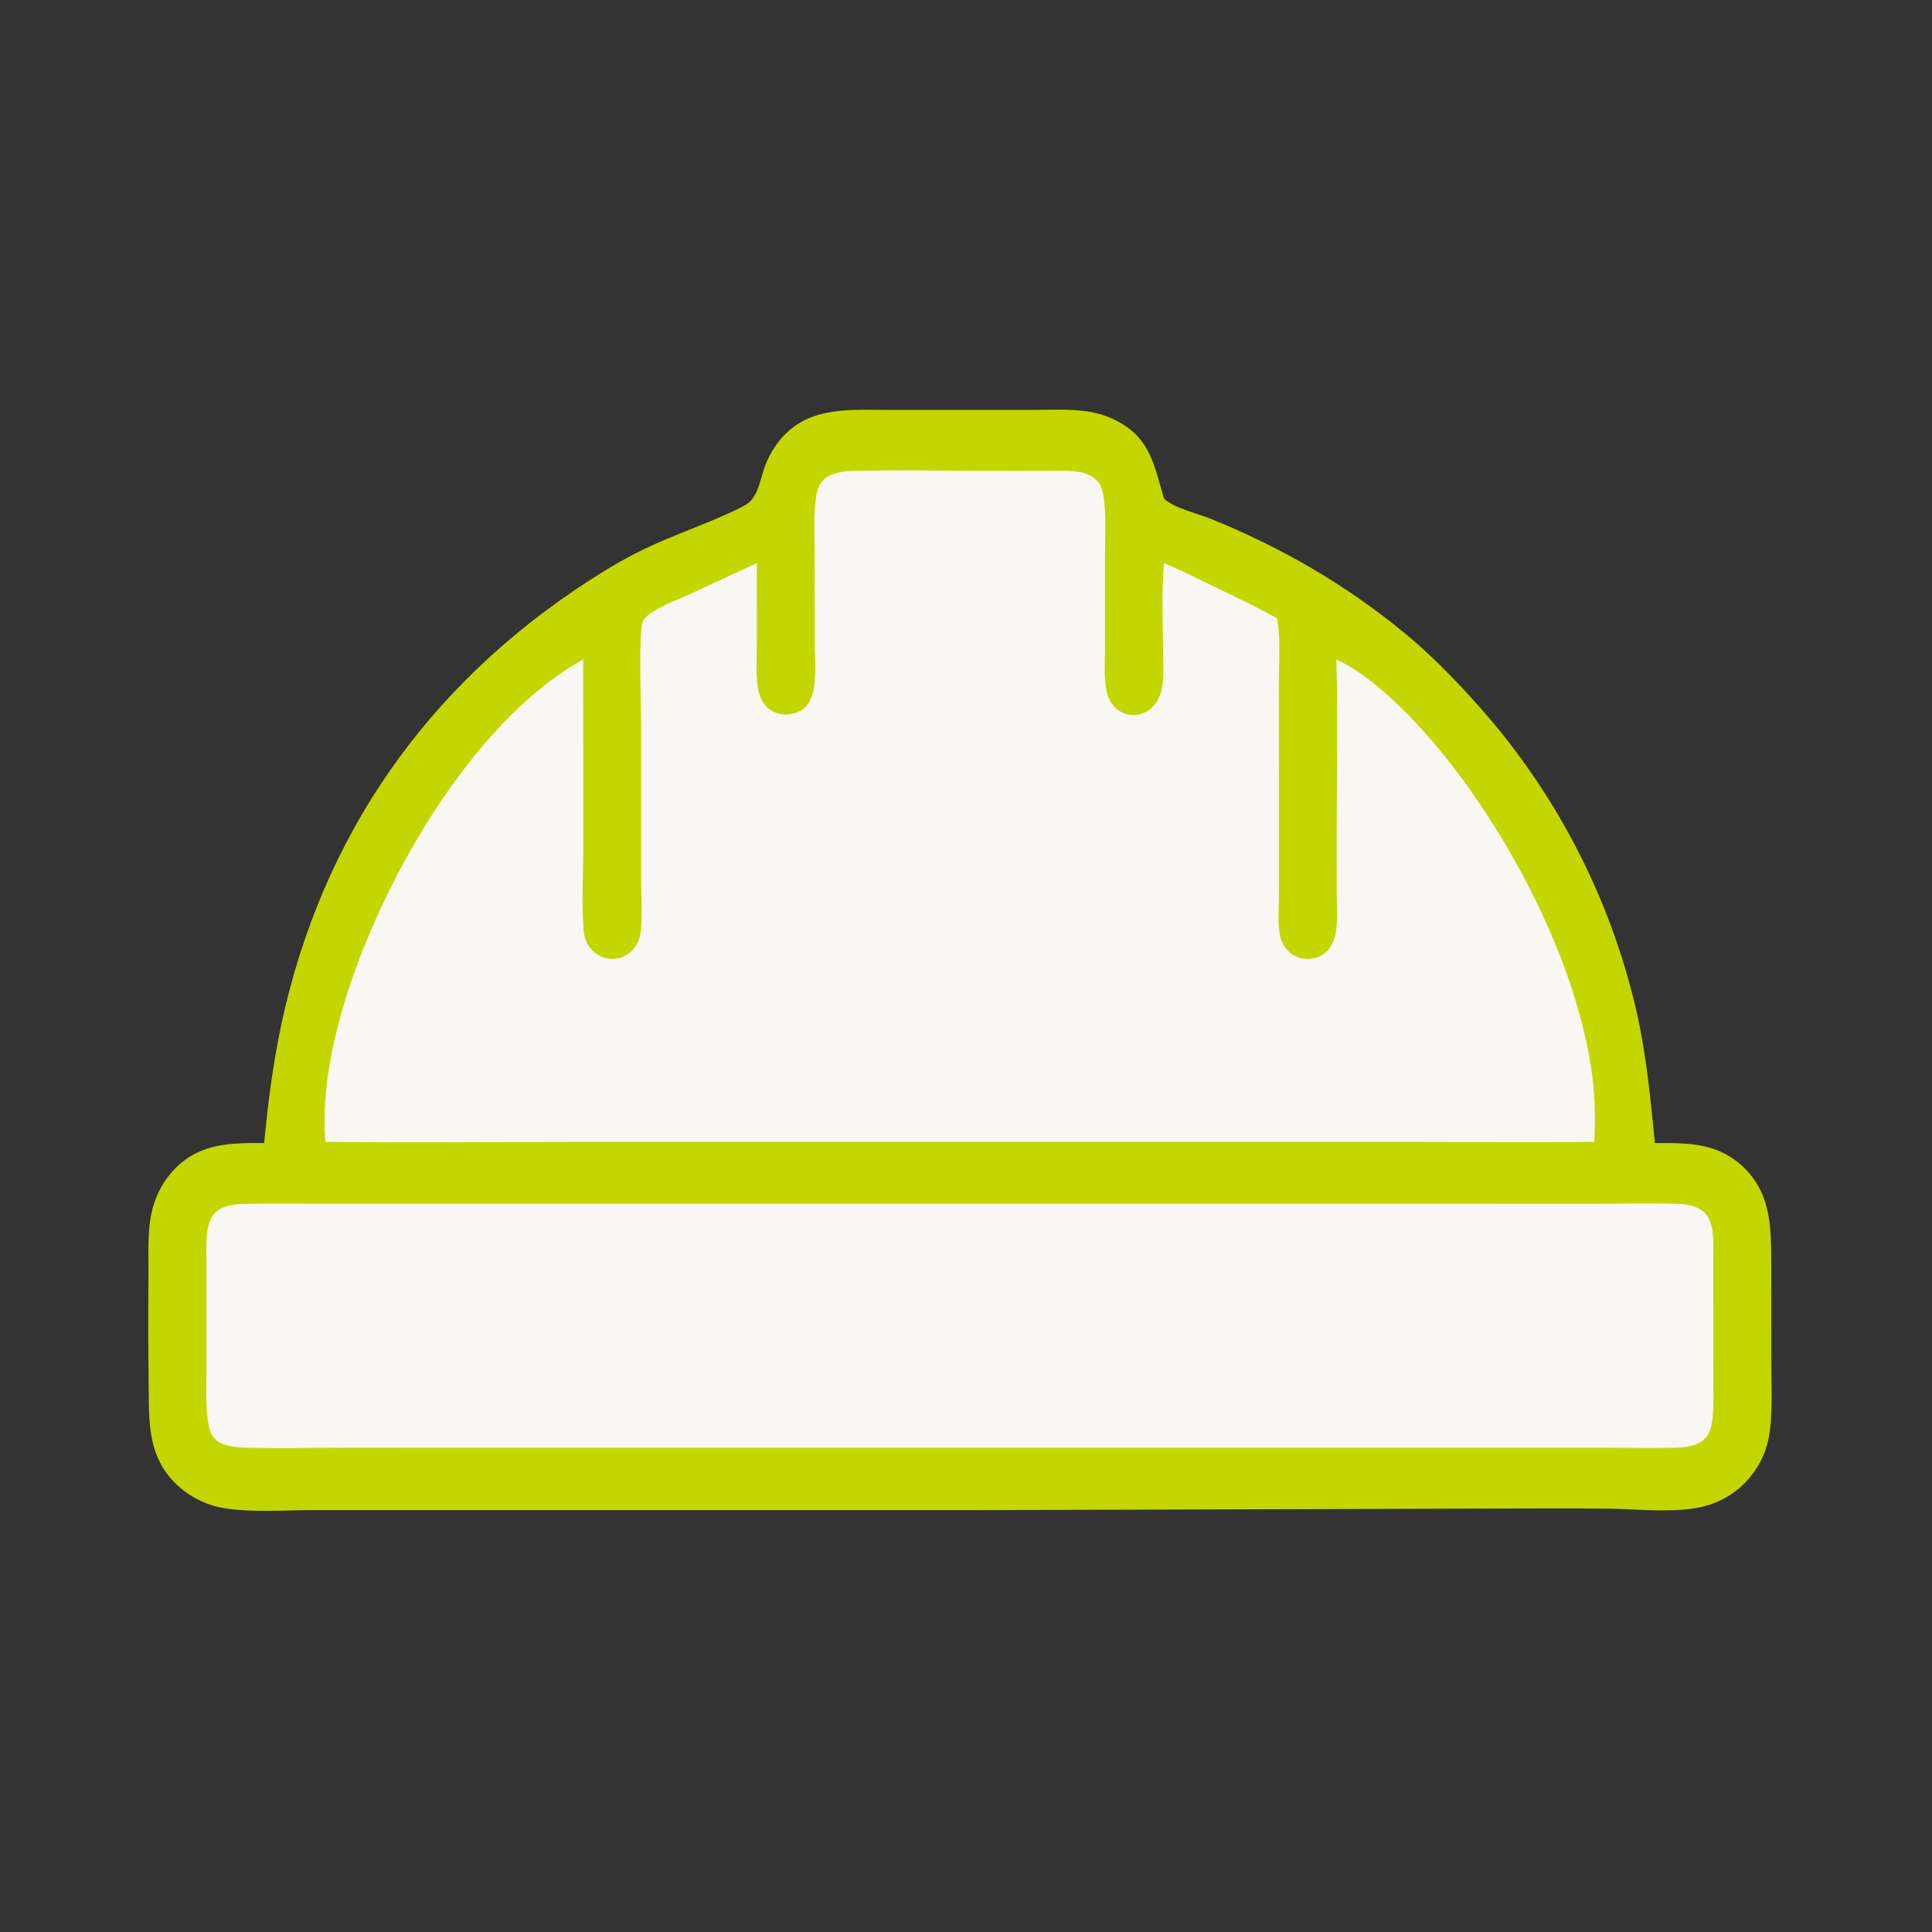
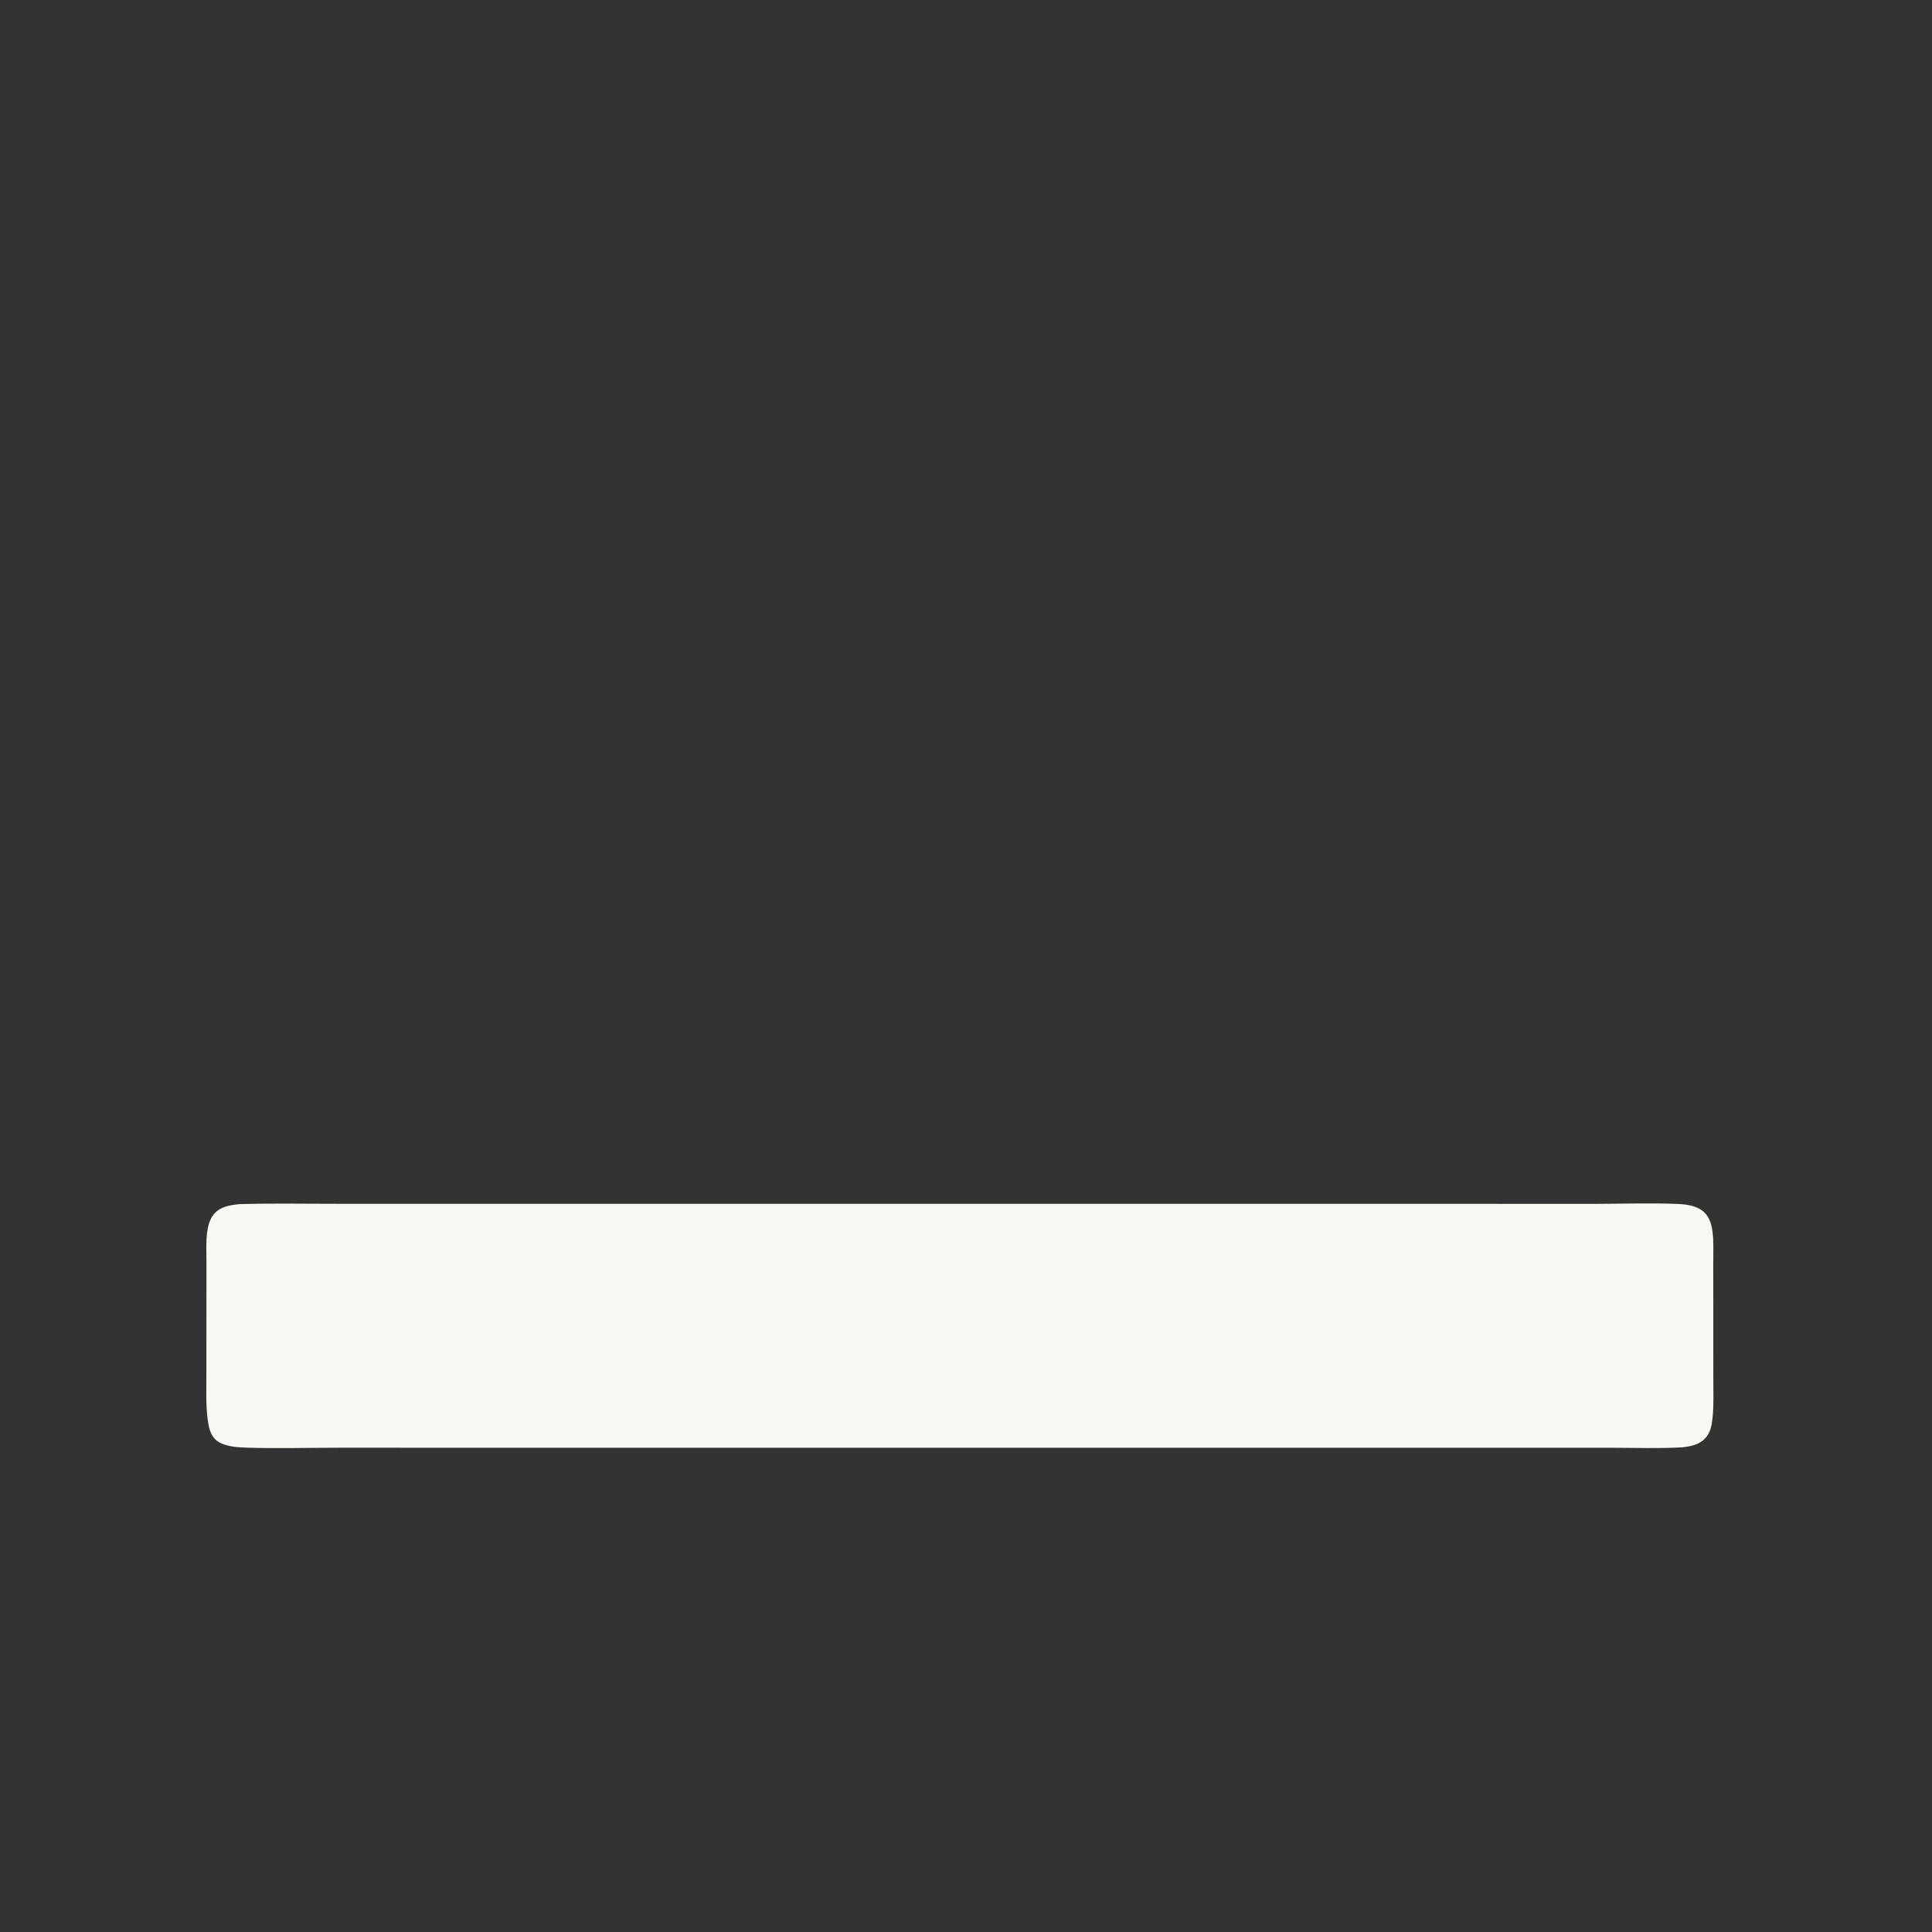
<svg xmlns="http://www.w3.org/2000/svg" width="50" height="50" viewBox="0 0 50 50" fill="none">
  <rect x="0" y="0" width="50" height="50" fill="#333333" stroke="none" />
-   <path d="M24.593 10.608L26.735 10.608C27.187 10.608 27.662 10.58 28.109 10.643C28.389 10.682 28.665 10.764 28.915 10.898C29.783 11.363 29.867 12.045 30.123 12.9C30.372 13.147 30.978 13.283 31.312 13.418C33.148 14.158 34.806 15.118 36.338 16.373C36.963 16.886 37.544 17.47 38.085 18.069C38.216 18.212 38.344 18.356 38.47 18.503C38.596 18.649 38.72 18.797 38.842 18.948C38.963 19.098 39.081 19.251 39.198 19.405C39.314 19.559 39.428 19.716 39.539 19.874C39.651 20.032 39.759 20.191 39.865 20.353C39.972 20.515 40.075 20.678 40.176 20.843C40.277 21.007 40.375 21.174 40.47 21.342C40.566 21.51 40.659 21.68 40.749 21.851C40.839 22.022 40.926 22.194 41.01 22.368C41.095 22.542 41.176 22.717 41.255 22.894C41.334 23.07 41.41 23.248 41.483 23.427C41.556 23.606 41.626 23.786 41.693 23.967C41.76 24.148 41.824 24.331 41.885 24.514C41.947 24.697 42.005 24.881 42.06 25.067C42.115 25.252 42.168 25.438 42.217 25.625C42.266 25.812 42.313 25.999 42.356 26.188C42.611 27.314 42.713 28.437 42.83 29.583C43.701 29.578 44.472 29.573 45.138 30.223C45.883 30.95 45.832 31.887 45.841 32.849L45.843 35.326C45.841 35.95 45.894 36.782 45.736 37.376C45.636 37.754 45.42 38.113 45.145 38.389C44.781 38.754 44.318 38.97 43.811 39.041C43.091 39.143 42.358 39.054 41.636 39.044C40.439 39.029 39.241 39.043 38.044 39.043L25.159 39.083L11.849 39.083L8.03 39.083C7.33 39.084 6.576 39.142 5.883 39.044C5.82 39.036 5.758 39.026 5.695 39.012C5.633 38.999 5.572 38.983 5.511 38.965C5.45 38.946 5.39 38.926 5.331 38.903C5.272 38.879 5.214 38.854 5.157 38.826C5.1 38.798 5.044 38.768 4.989 38.736C4.935 38.703 4.881 38.669 4.83 38.632C4.778 38.595 4.728 38.556 4.679 38.516C4.63 38.475 4.583 38.432 4.538 38.388C3.854 37.705 3.856 36.89 3.848 35.989L3.836 34.57C3.836 34.031 3.838 33.492 3.843 32.953C3.847 32.405 3.807 31.818 3.946 31.286C3.959 31.236 3.973 31.187 3.989 31.138C4.005 31.089 4.023 31.041 4.042 30.994C4.061 30.946 4.082 30.899 4.104 30.853C4.126 30.807 4.15 30.762 4.175 30.717C4.2 30.672 4.227 30.629 4.255 30.586C4.283 30.543 4.313 30.501 4.344 30.46C4.375 30.419 4.407 30.38 4.441 30.341C4.474 30.302 4.509 30.265 4.545 30.228C5.197 29.579 5.975 29.579 6.836 29.581C6.947 28.407 7.103 27.243 7.375 26.094C8.528 21.224 11.384 17.398 15.635 14.78C16.125 14.477 16.634 14.213 17.163 13.987C17.568 13.81 19.14 13.218 19.385 13.003C19.645 12.775 19.687 12.329 19.814 12.018C19.931 11.729 20.101 11.457 20.322 11.236C21.037 10.521 22.03 10.609 22.96 10.608L24.593 10.608Z" fill="#C4D600" />
  <path d="M6.187 31.163C6.995 31.138 7.807 31.154 8.616 31.154L12.825 31.155L25.72 31.155H37.525L41.261 31.156C41.963 31.154 42.673 31.131 43.374 31.156C43.596 31.163 43.859 31.191 44.044 31.323C44.22 31.449 44.289 31.654 44.318 31.859C44.354 32.127 44.339 32.415 44.339 32.685L44.34 34.06L44.341 35.697C44.341 36.028 44.356 36.369 44.32 36.698C44.301 36.874 44.272 37.051 44.157 37.193C43.999 37.385 43.764 37.433 43.53 37.457C42.923 37.492 42.302 37.468 41.694 37.468L38.358 37.468L28.109 37.468L13.599 37.468L8.81 37.467C8.017 37.467 7.22 37.49 6.428 37.467C6.175 37.46 5.815 37.446 5.609 37.283C5.441 37.151 5.402 36.937 5.375 36.737C5.325 36.361 5.341 35.971 5.341 35.593L5.342 33.992L5.343 32.663C5.344 32.411 5.327 32.143 5.361 31.893C5.383 31.729 5.422 31.563 5.528 31.432C5.696 31.225 5.939 31.191 6.187 31.163Z" fill="#F9F7F4" />
-   <path d="M21.906 12.193C23.178 12.154 24.46 12.187 25.733 12.186L27.019 12.184C27.327 12.183 27.649 12.166 27.953 12.219C28.156 12.255 28.371 12.36 28.47 12.55C28.545 12.693 28.57 12.877 28.584 13.036C28.624 13.487 28.598 13.96 28.597 14.413L28.598 16.739C28.598 17.095 28.566 17.489 28.627 17.84C28.65 17.977 28.702 18.111 28.785 18.224C28.897 18.376 29.064 18.479 29.252 18.501C29.276 18.504 29.299 18.505 29.323 18.505C29.347 18.505 29.371 18.504 29.394 18.502C29.418 18.5 29.442 18.496 29.465 18.492C29.488 18.487 29.511 18.481 29.534 18.474C29.557 18.467 29.579 18.459 29.601 18.45C29.623 18.441 29.644 18.43 29.665 18.419C29.686 18.408 29.706 18.395 29.726 18.382C29.746 18.369 29.765 18.354 29.783 18.339C29.934 18.212 30.018 18.039 30.061 17.85C30.133 17.539 30.1 17.187 30.1 16.869C30.099 16.111 30.057 15.325 30.124 14.571C30.595 14.772 31.056 15.005 31.517 15.228C32.029 15.476 32.55 15.72 33.046 15.999C33.151 16.48 33.094 17.273 33.095 17.793L33.1 22.185C33.101 22.569 33.099 22.953 33.096 23.338C33.093 23.598 33.075 23.877 33.113 24.134C33.14 24.316 33.2 24.472 33.33 24.604C33.468 24.743 33.648 24.822 33.844 24.818C34.039 24.815 34.22 24.748 34.353 24.604C34.493 24.453 34.559 24.25 34.583 24.049C34.617 23.748 34.595 23.43 34.593 23.128L34.592 21.658C34.593 20.13 34.626 18.595 34.585 17.068C35.377 17.421 36.286 18.299 36.862 18.947C38.855 21.186 40.713 24.631 41.175 27.615C41.275 28.263 41.297 28.896 41.258 29.551C39.725 29.567 38.19 29.552 36.657 29.552L27.746 29.552L15.006 29.552C12.812 29.553 10.615 29.575 8.421 29.55C8.331 28.427 8.535 27.276 8.841 26.197C9.735 23.039 12.139 18.714 15.092 17.064L15.095 21.857C15.095 22.577 15.05 23.328 15.101 24.044C15.11 24.165 15.13 24.277 15.183 24.388C15.194 24.412 15.206 24.434 15.219 24.457C15.233 24.479 15.247 24.5 15.263 24.521C15.278 24.541 15.295 24.561 15.313 24.58C15.33 24.599 15.349 24.617 15.369 24.634C15.388 24.651 15.408 24.667 15.43 24.682C15.451 24.697 15.473 24.711 15.495 24.724C15.518 24.736 15.541 24.748 15.565 24.758C15.589 24.768 15.613 24.777 15.637 24.785C15.661 24.793 15.685 24.799 15.709 24.803C15.733 24.808 15.758 24.812 15.782 24.814C15.807 24.816 15.831 24.817 15.856 24.817C15.88 24.817 15.905 24.815 15.93 24.812C15.954 24.809 15.978 24.805 16.002 24.8C16.026 24.795 16.05 24.788 16.073 24.78C16.097 24.772 16.12 24.763 16.142 24.753C16.164 24.743 16.186 24.731 16.207 24.719C16.379 24.618 16.503 24.444 16.555 24.253C16.644 23.922 16.591 23.132 16.591 22.764L16.591 18.692C16.589 18.233 16.526 16.415 16.625 16.112C16.667 15.984 16.797 15.895 16.907 15.826C17.213 15.634 17.583 15.5 17.912 15.35L19.586 14.571L19.588 16.549C19.587 16.907 19.565 17.271 19.591 17.628C19.611 17.89 19.677 18.164 19.89 18.336C20.05 18.466 20.25 18.513 20.452 18.482C20.696 18.443 20.873 18.331 20.975 18.104C21.16 17.688 21.085 17.066 21.085 16.616L21.083 14.32C21.083 13.89 21.057 13.439 21.102 13.011C21.12 12.84 21.146 12.623 21.253 12.484C21.414 12.275 21.663 12.23 21.906 12.193Z" fill="#F9F7F4" />
</svg>